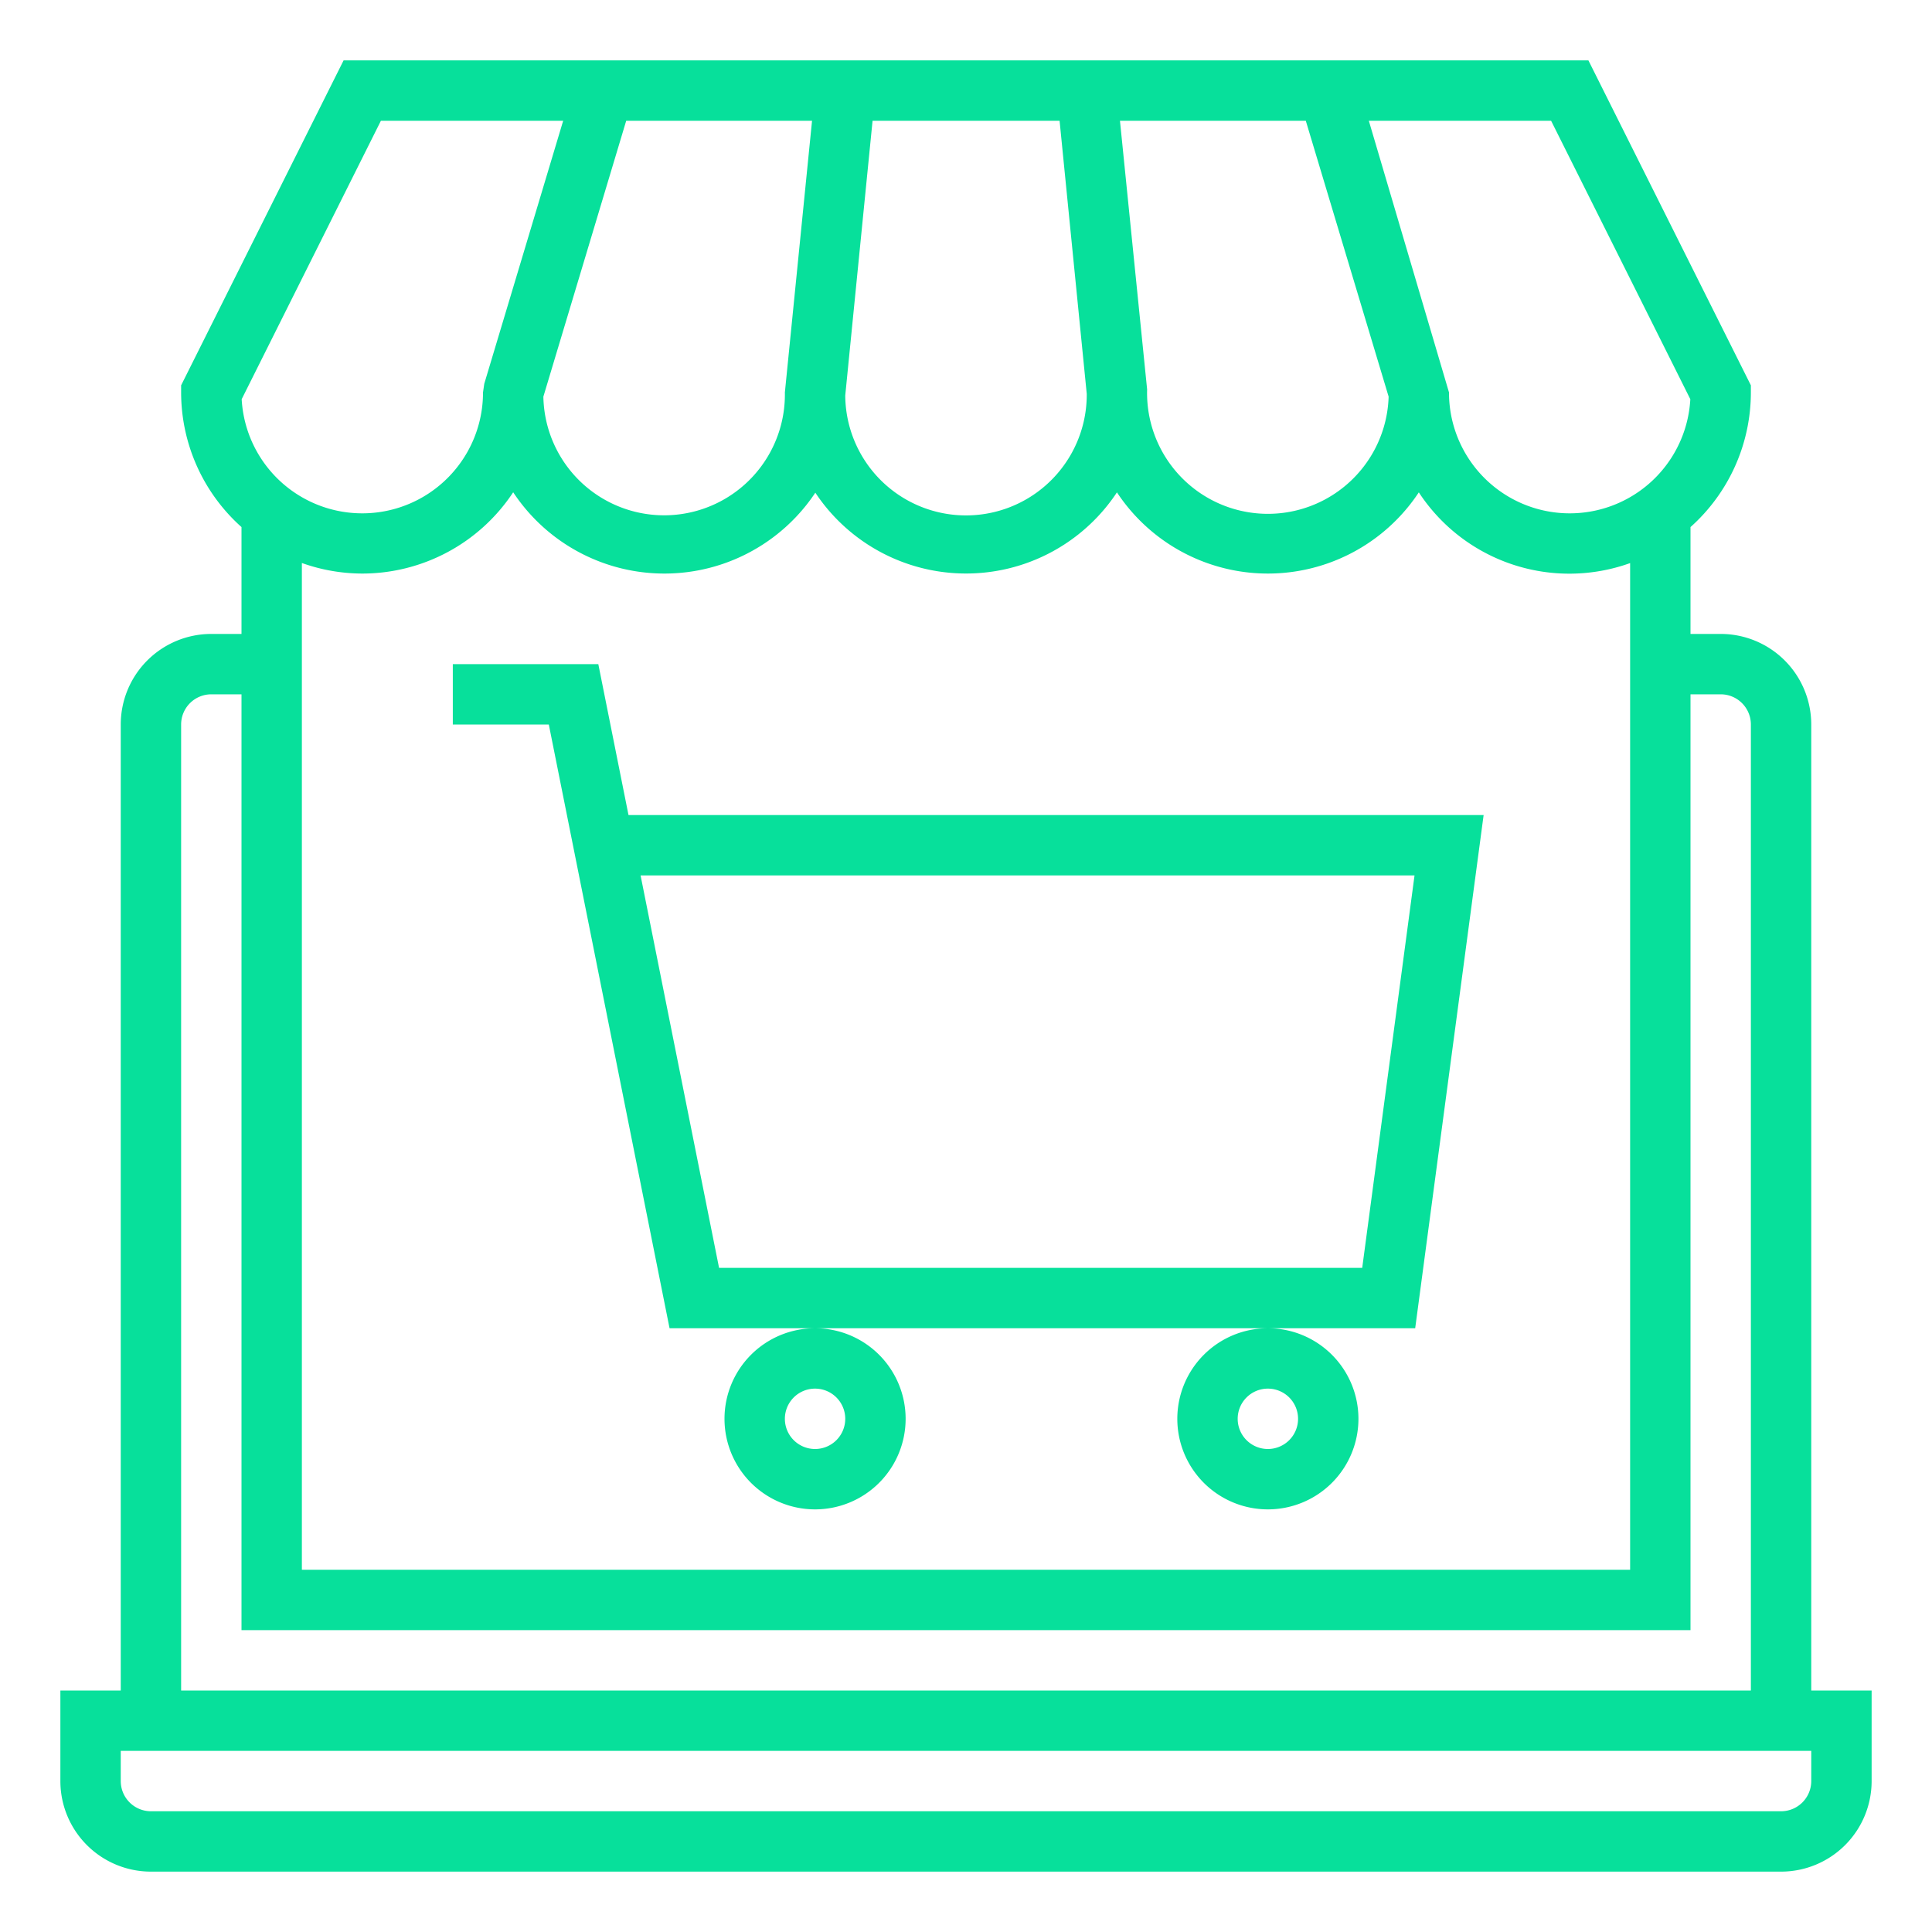
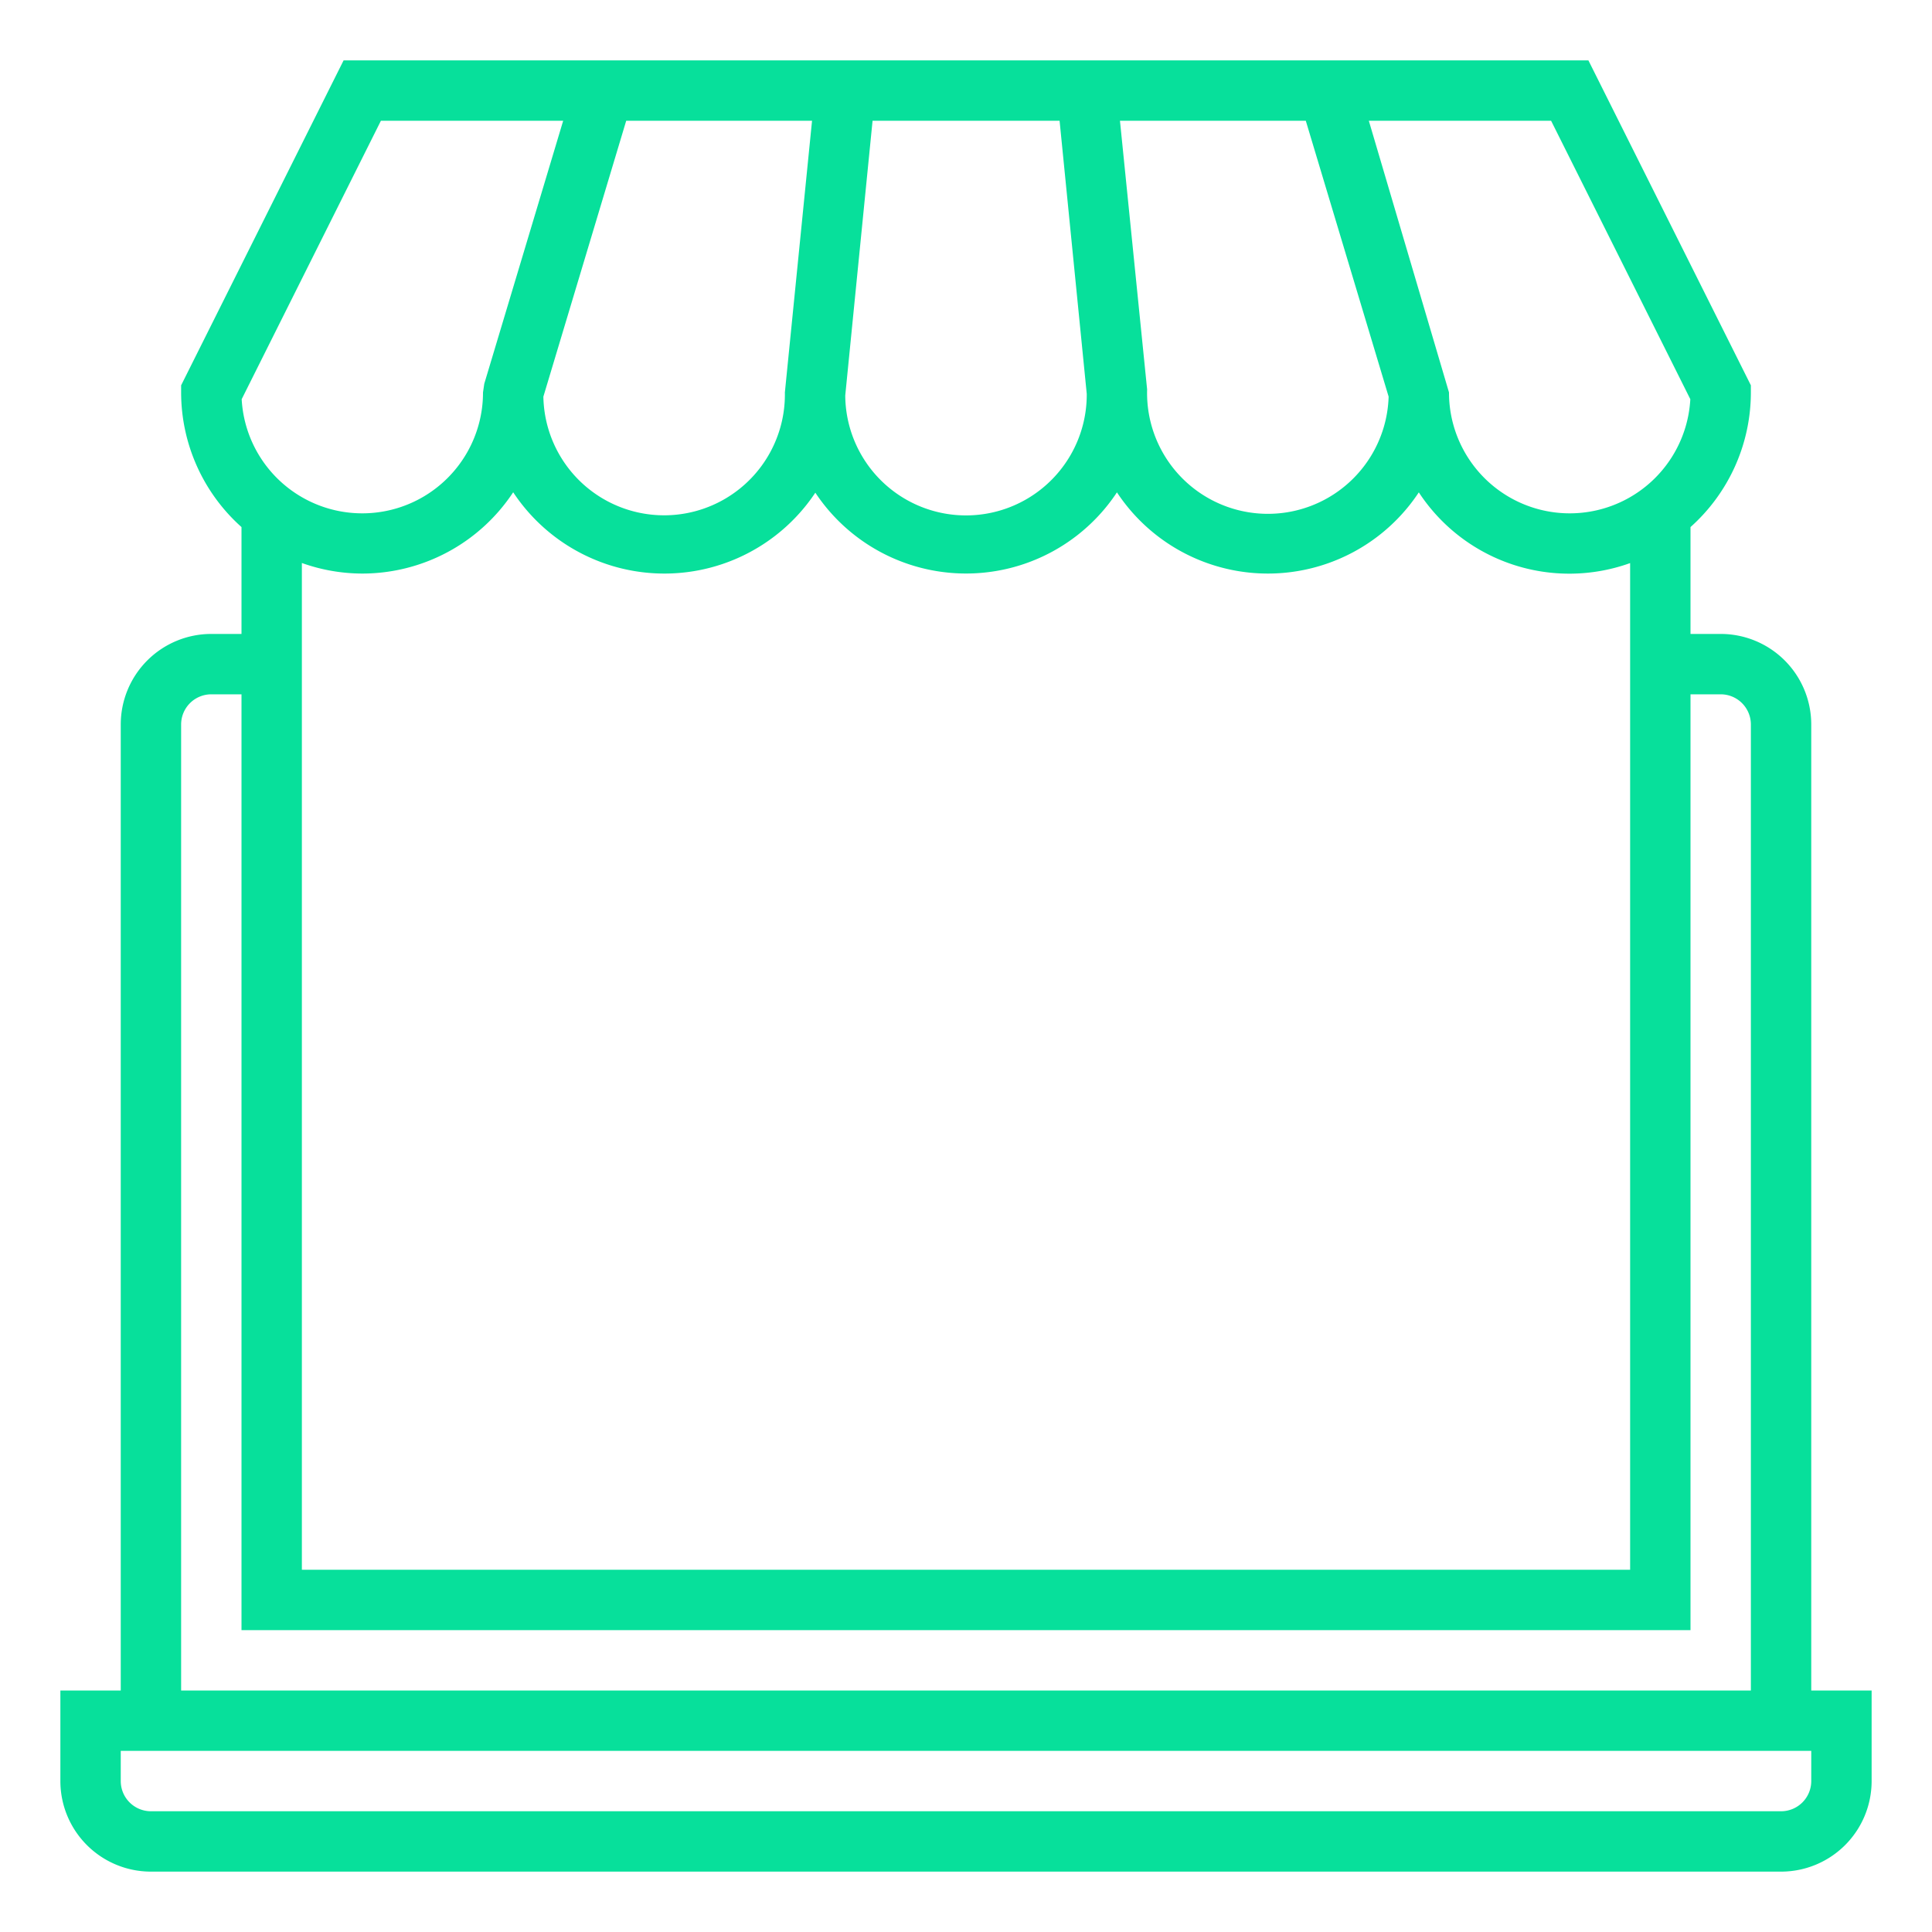
<svg xmlns="http://www.w3.org/2000/svg" version="1.1" width="512" height="512" x="0" y="0" viewBox="0 0 64 64" style="enable-background:new 0 0 512 512" xml:space="preserve" class="">
  <g>
    <path d="M60 24a3 3 0 0 0-3-3h-1v-3.54A5.983 5.983 0 0 0 58 13v-.236L52.618 2H11.382L6 12.764V13a5.983 5.983 0 0 0 2 4.46V21H7a3 3 0 0 0-3 3v32H2v3a3 3 0 0 0 3 3h54a3 3 0 0 0 3-3v-3h-2ZM45.344 4h6.038l4.612 9.224A4 4 0 0 1 48 13Zm-2.088 0L46 13.139a4 4 0 0 1-8-.239L37.1 4ZM28.905 4H35.1l.9 9.047a4 4 0 0 1-8 .053ZM26.9 4l-.9 9a4 4 0 0 1-8 .139L20.744 4ZM12.618 4h6.038l-2.614 8.713L16 13a4 4 0 0 1-7.994.224ZM12 19a5.994 5.994 0 0 0 5-2.693 6.005 6.005 0 0 0 10.009.014A5.992 5.992 0 0 0 37 16.31a5.992 5.992 0 0 0 10 0 5.961 5.961 0 0 0 7 2.343V52H10V18.65a5.976 5.976 0 0 0 2 .35Zm-6 5a1 1 0 0 1 1-1h1v31h48V23h1a1 1 0 0 1 1 1v32H6Zm54 35a1 1 0 0 1-1 1H5a1 1 0 0 1-1-1v-1h56Z" fill="#07e09b" opacity="1" data-original="#000000" class="" />
-     <path d="M22.18 44h24.7l2.267-17H20.82l-1-5H15v2h3.18Zm24.678-15-1.733 13H23.82l-2.6-13ZM24 47a3 3 0 1 0 3-3 3 3 0 0 0-3 3Zm3-1a1 1 0 1 1-1 1 1 1 0 0 1 1-1ZM39 47a3 3 0 1 0 3-3 3 3 0 0 0-3 3Zm3-1a1 1 0 1 1-1 1 1 1 0 0 1 1-1Z" fill="#07e09b" opacity="1" data-original="#000000" class="" />
  </g>
</svg>